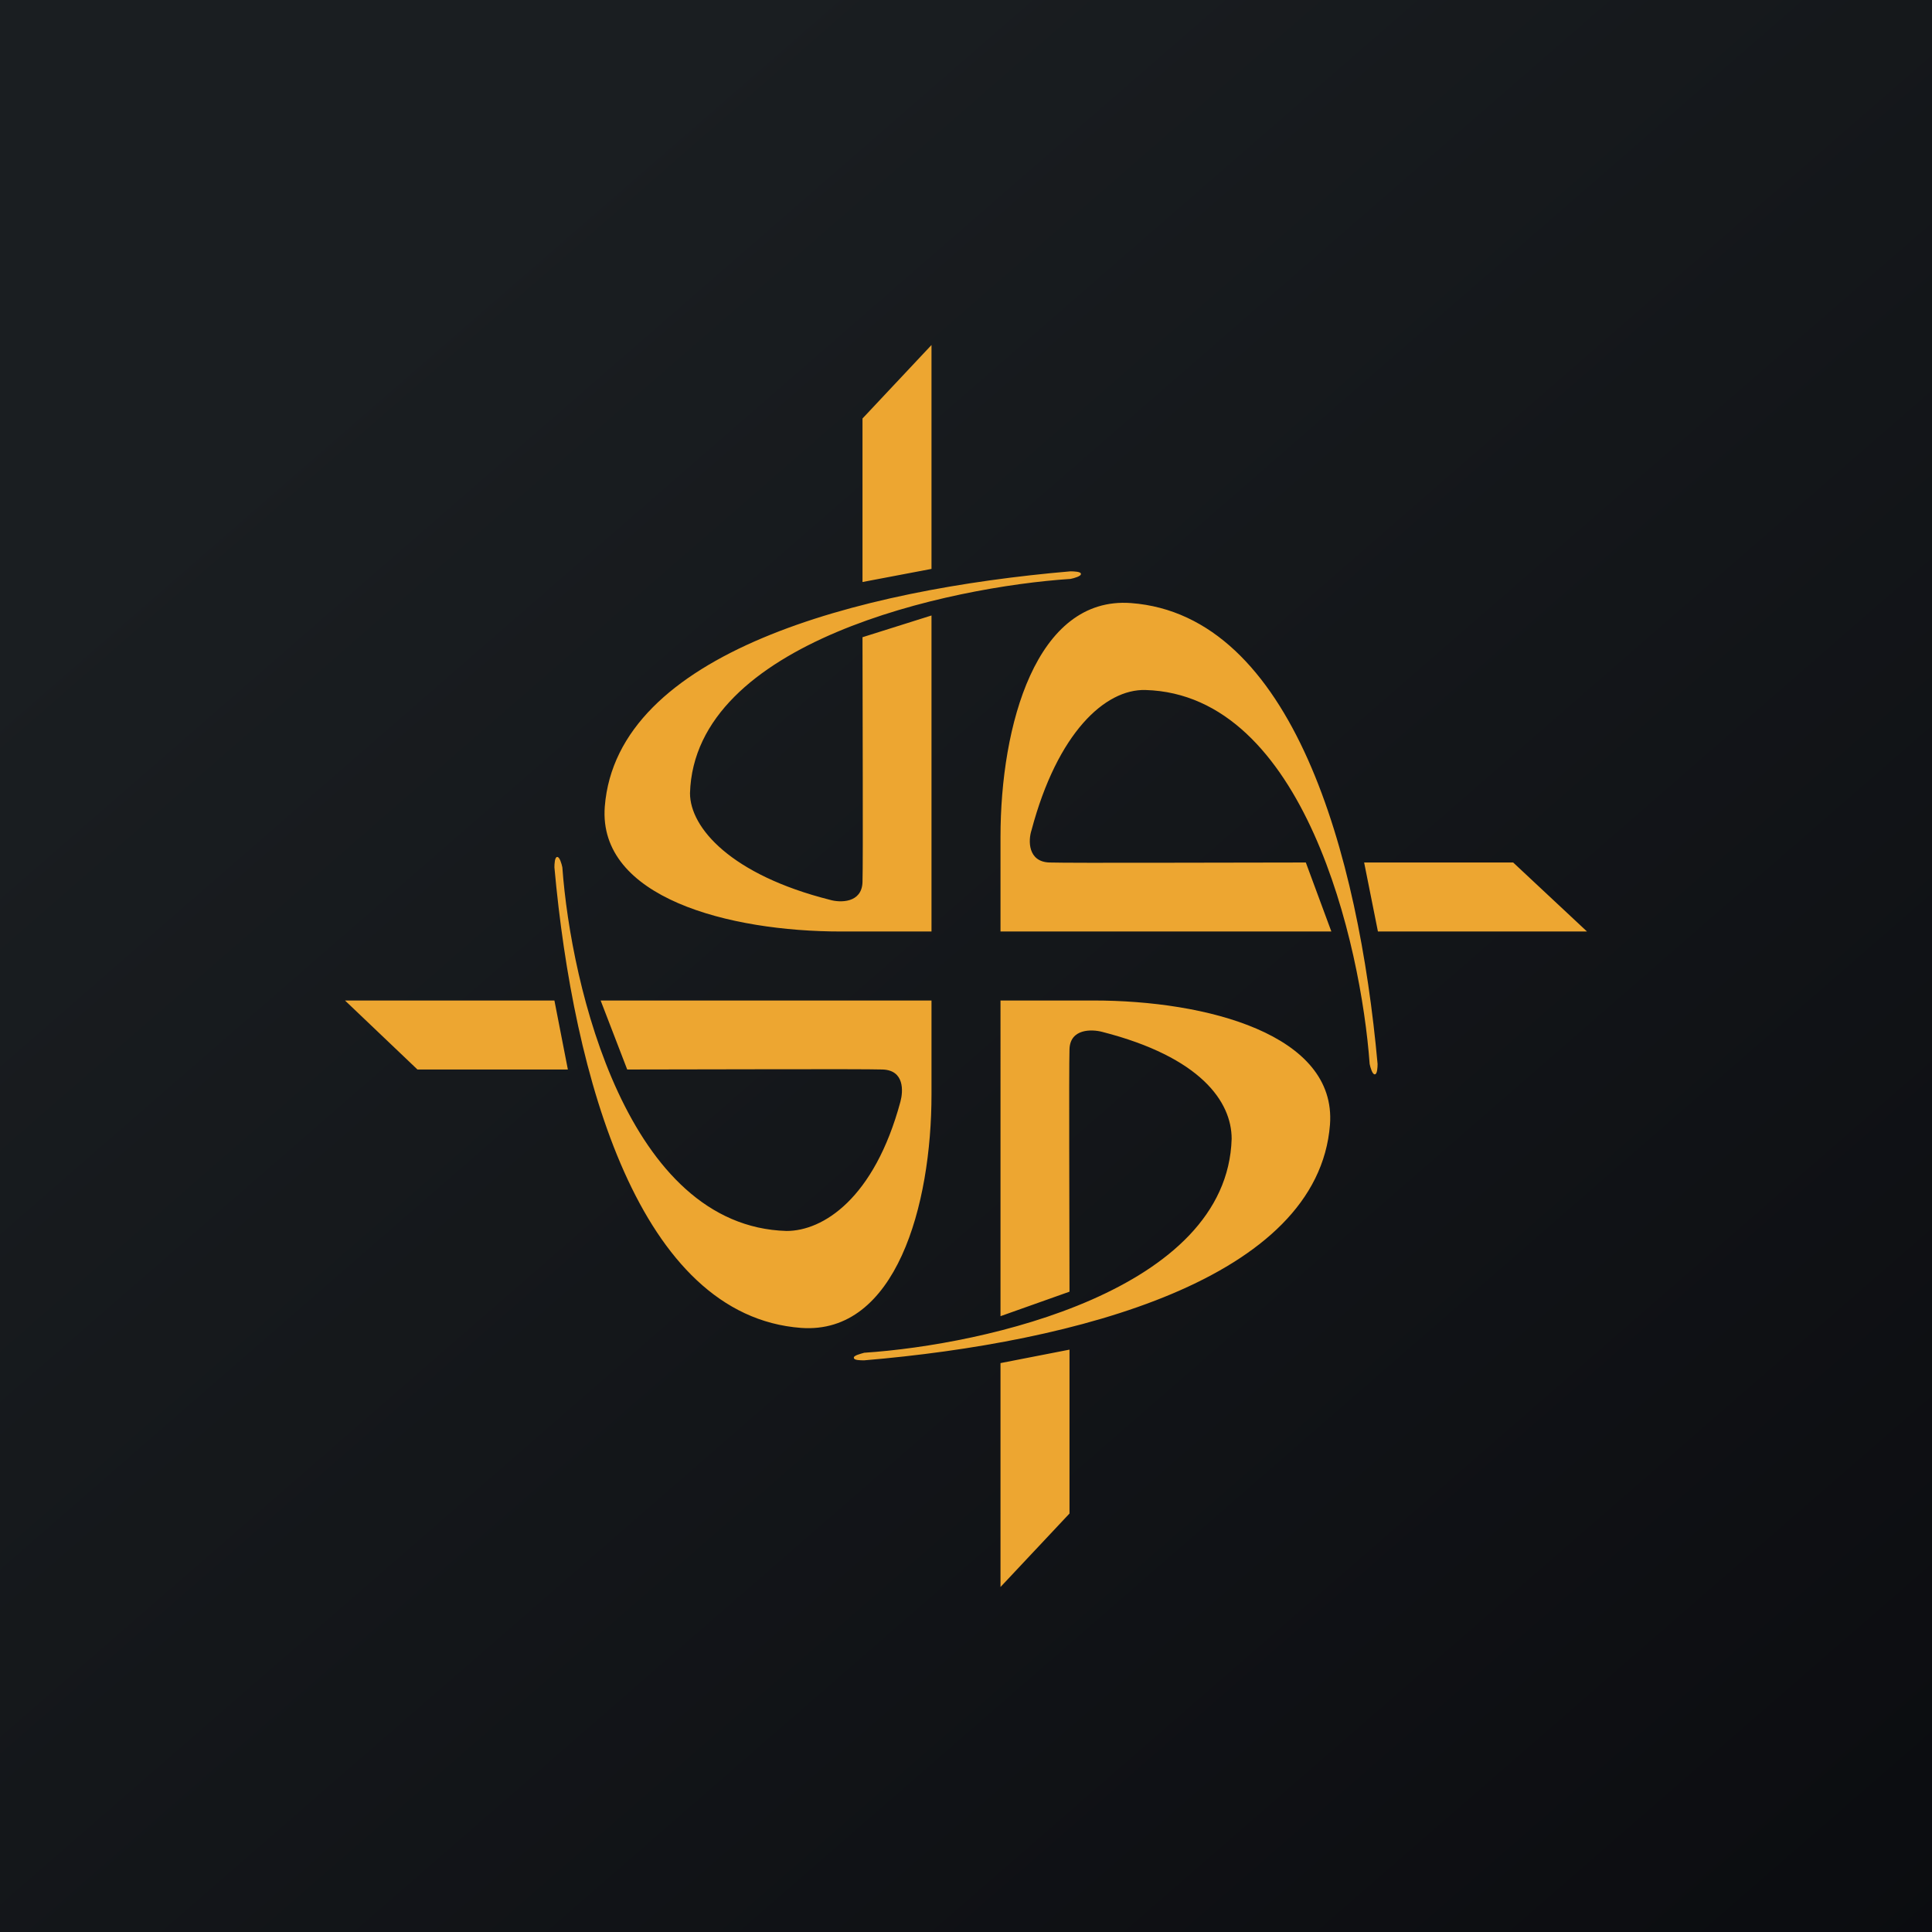
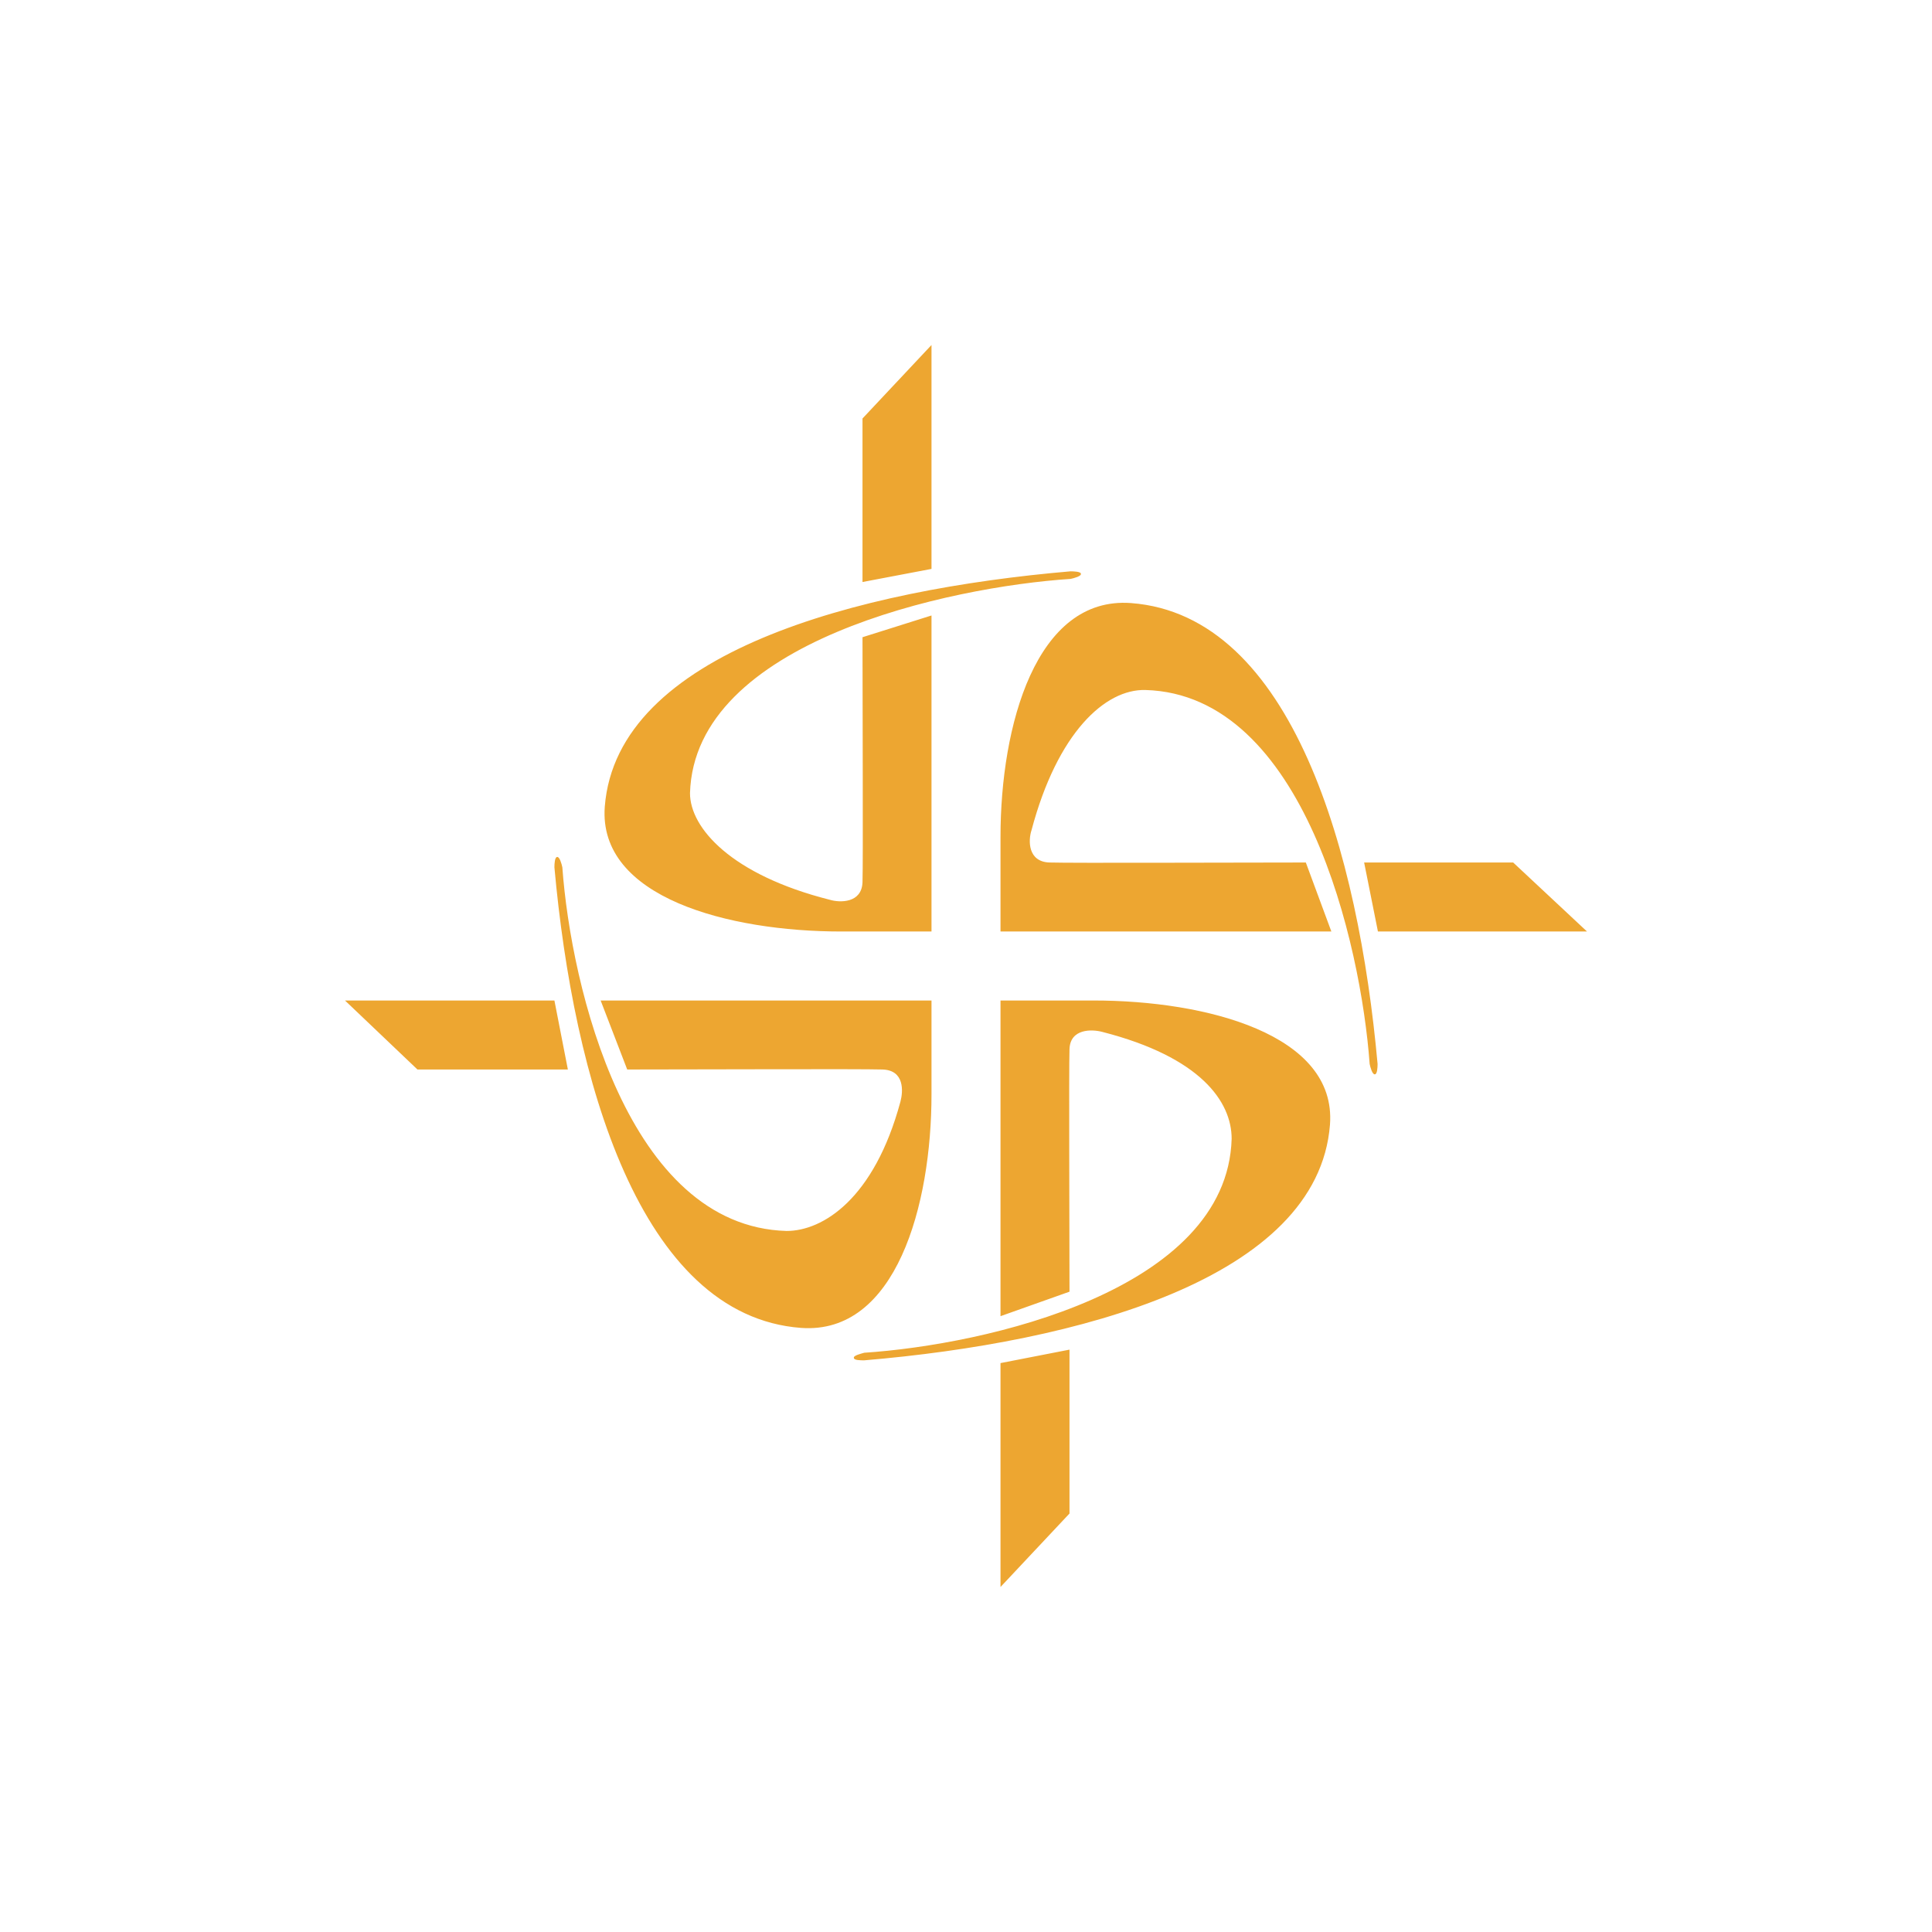
<svg xmlns="http://www.w3.org/2000/svg" width="56" height="56">
-   <path fill="url(#aognbin0p)" d="M0 0h56v56H0z" />
  <path d="M27 16.49V10l-2 2.13v4.74l2-.38zm2 23.02V46l2-2.13v-4.75l-2 .39zM10 29h6.07l.39 2H12.1L10 29zm29.94-2H46l-2.14-2h-4.32l.4 2zM27 27v-9.16l-2 .63c0 2 .02 6.5 0 7.1-.02.61-.65.6-.95.51C21.2 25.36 20 24 20 22.99c.13-4.4 7.53-5.98 11.03-6.21.1-.02.32-.08.3-.15 0-.06-.2-.07-.3-.07-6.16.53-13.15 2.35-13.5 6.82-.2 2.64 3.6 3.62 6.85 3.62H27zm2 11.15V29h2.7c3.26 0 7.05.98 6.85 3.6-.35 4.48-7.35 6.31-13.5 6.83-.1 0-.3 0-.3-.07-.02-.07.2-.12.3-.15 3.5-.23 10.52-1.8 10.65-6.2 0-1.08-.9-2.37-3.75-3.1-.3-.08-.93-.1-.95.5-.02.61 0 5.03 0 7.03l-2 .71zM27 29h-9.59l.77 2c2.09 0 6.76-.02 7.4 0s.6.63.52.93c-.76 2.82-2.25 3.75-3.3 3.75-4.61-.13-6.25-7.08-6.5-10.54-.02-.1-.08-.31-.15-.3-.07 0-.08.2-.08.3.55 6.09 2.46 13 7.15 13.35 2.75.2 3.78-3.55 3.78-6.77V29zm11.59-2H29v-2.74c0-3.23 1.03-6.98 3.78-6.78 4.69.35 6.6 7.27 7.15 13.36 0 .1-.01.3-.08.3-.07.01-.13-.2-.15-.3-.25-3.46-1.89-10.71-6.5-10.84-1.17-.03-2.55 1.24-3.3 4.06-.1.3-.11.92.52.94.63.02 5.34 0 7.43 0l.74 2z" fill="#EDA631" />
  <defs>
    <linearGradient id="aognbin0p" x1="10.42" y1="9.71" x2="68.15" y2="76.02" gradientUnits="userSpaceOnUse">
      <stop stop-color="#1A1E21" />
      <stop offset="1" stop-color="#06060A" />
    </linearGradient>
  </defs>
</svg>